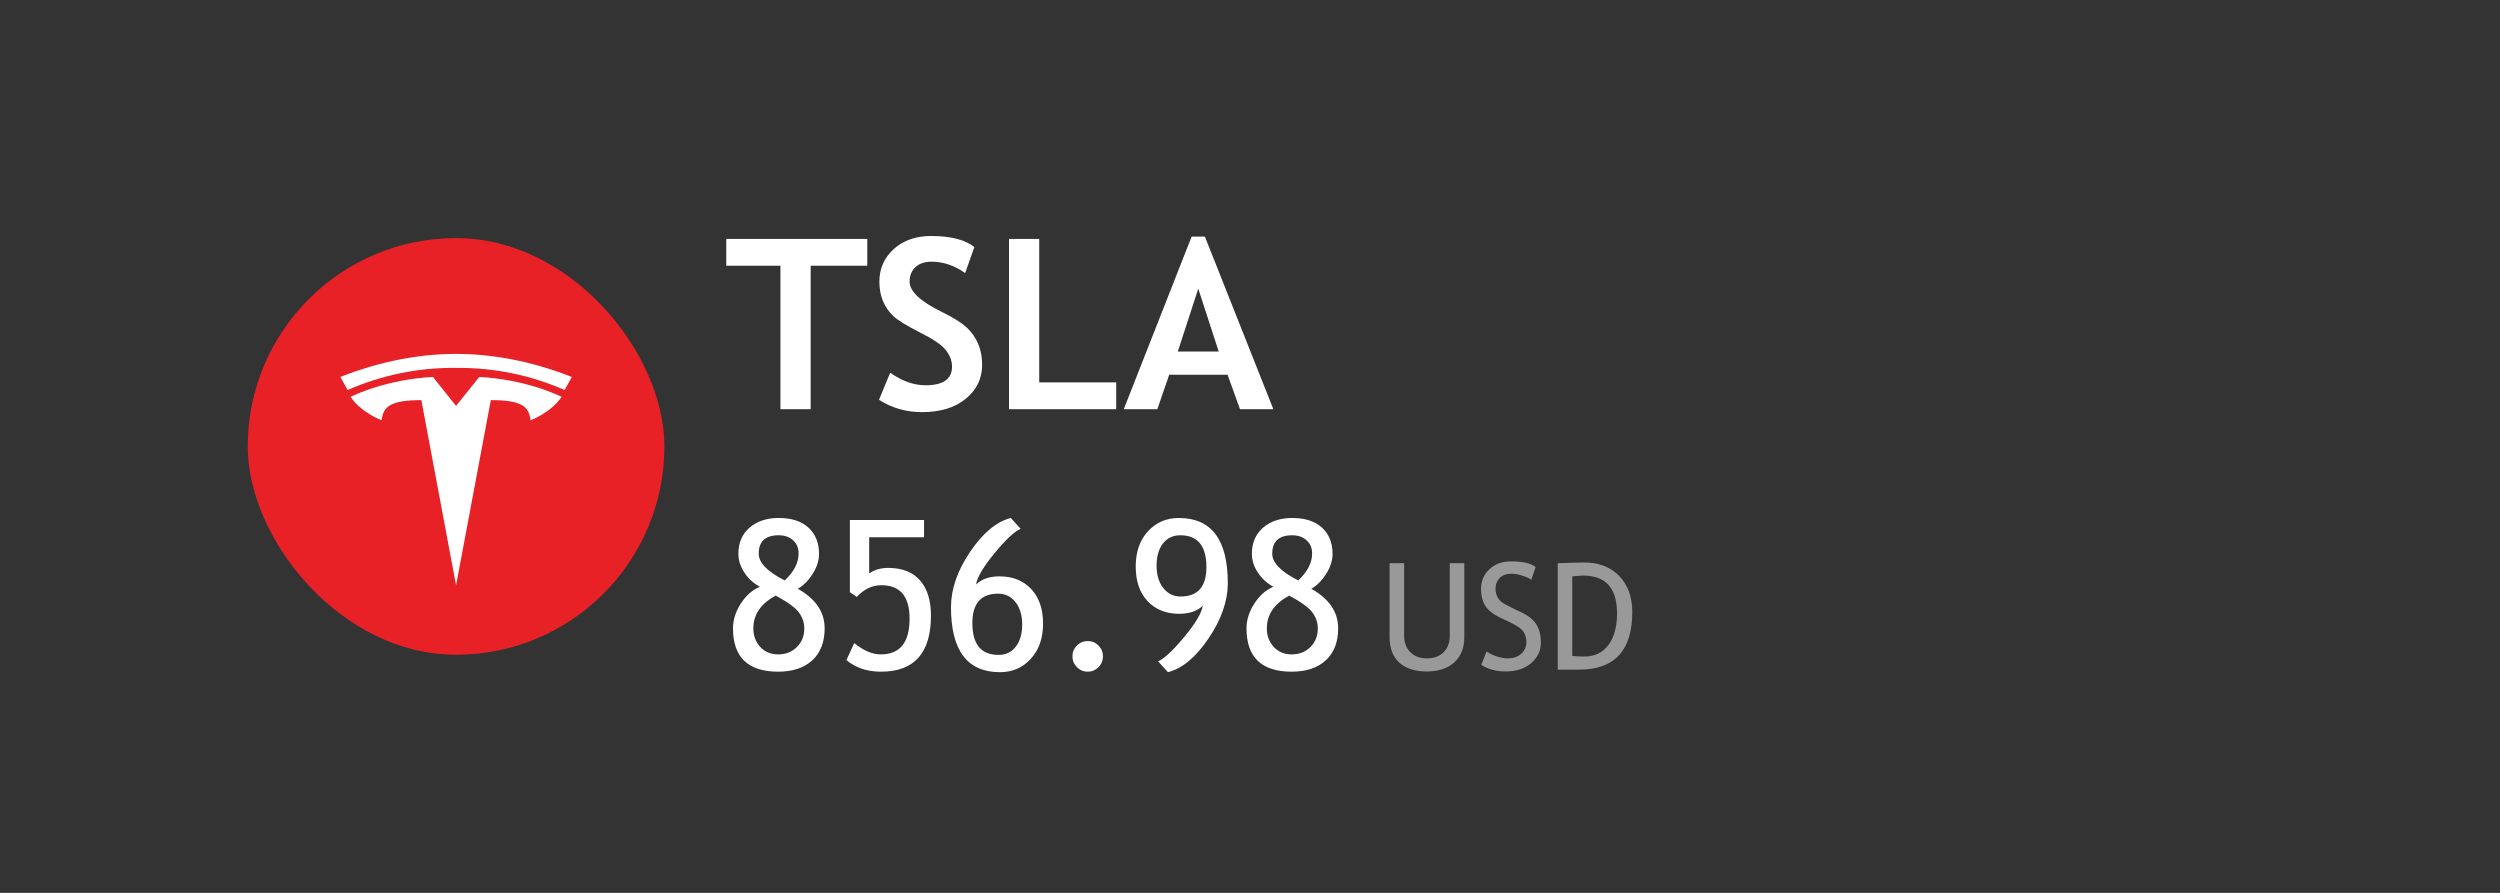
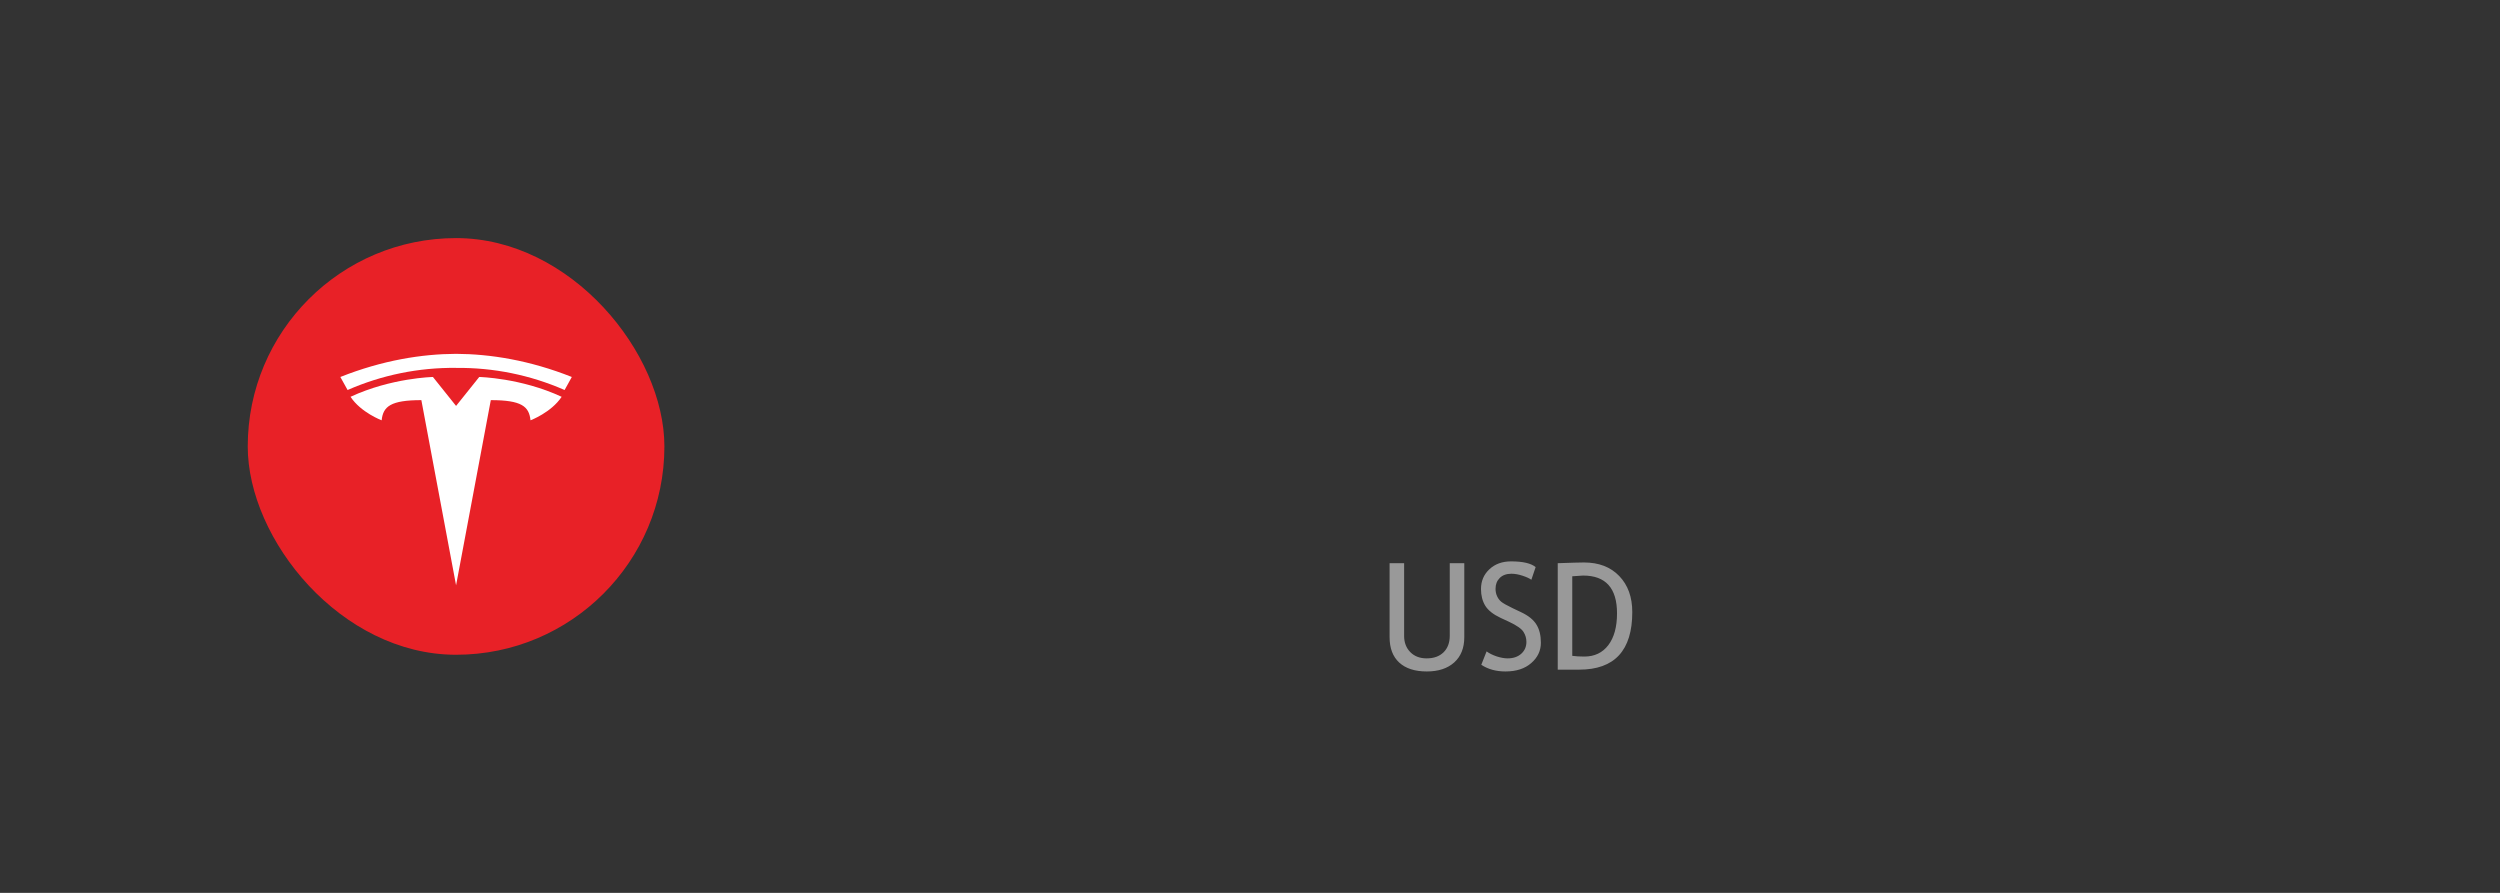
<svg xmlns="http://www.w3.org/2000/svg" width="168" height="60" viewBox="0 0 168 60" fill="none">
  <rect x="0" y="0" width="168" height="60" fill="#333333" stroke="none" />
  <g clip-path="url(#clip0_31_1564)">
    <path d="M16.648 16H44.648V44H16.648V16Z" fill="#E82127" />
    <path d="M30.648 39.333L32.982 26.889C35.057 26.889 35.555 27.312 35.65 28.245C35.65 28.245 37.04 27.724 37.743 26.665C35.004 25.391 32.204 25.333 32.204 25.333L30.648 27.278L29.093 25.333C29.093 25.333 26.293 25.391 23.555 26.665C24.255 27.723 25.647 28.245 25.647 28.245C25.742 27.312 26.254 26.89 28.315 26.889L30.648 39.333Z" fill="white" />
    <path d="M30.648 24.724C33.157 24.695 35.643 25.201 37.941 26.209C38.286 25.582 38.426 25.333 38.426 25.333C35.59 24.207 32.935 23.787 30.648 23.778C28.362 23.787 25.706 24.207 22.871 25.333C22.871 25.333 23.048 25.645 23.358 26.209C25.654 25.201 28.14 24.694 30.648 24.722V24.724Z" fill="white" />
  </g>
-   <path d="M54.477 17.859V27.5H52.445V17.859H48.805V16.055H58.281V17.859H54.477ZM59.07 26.867L59.82 25.047C60.622 25.609 61.411 25.891 62.188 25.891C63.38 25.891 63.977 25.474 63.977 24.641C63.977 24.25 63.836 23.878 63.555 23.523C63.273 23.169 62.693 22.773 61.812 22.336C60.938 21.893 60.346 21.531 60.039 21.25C59.737 20.963 59.503 20.625 59.336 20.234C59.175 19.844 59.094 19.412 59.094 18.938C59.094 18.052 59.417 17.318 60.062 16.734C60.714 16.151 61.547 15.859 62.562 15.859C63.885 15.859 64.857 16.107 65.477 16.602L64.859 18.352C64.146 17.841 63.393 17.586 62.602 17.586C62.133 17.586 61.768 17.711 61.508 17.961C61.253 18.206 61.125 18.526 61.125 18.922C61.125 19.578 61.852 20.26 63.305 20.969C64.07 21.344 64.622 21.69 64.961 22.008C65.299 22.32 65.557 22.688 65.734 23.109C65.912 23.526 66 23.992 66 24.508C66 25.435 65.633 26.198 64.898 26.797C64.169 27.396 63.19 27.695 61.961 27.695C60.893 27.695 59.93 27.419 59.07 26.867ZM67.805 27.5V16.055H69.836V25.695H75.008V27.5H67.805ZM83.328 27.5L82.492 25.18H78.57L77.773 27.5H75.516L80.078 15.898H80.969L85.57 27.5H83.328ZM80.523 19.398L79.148 23.625H81.898L80.523 19.398Z" fill="white" />
  <g clip-path="url(#clip1_31_1564)">
-     <path d="M51.062 39.429C50.638 39.201 50.291 38.884 50.023 38.478C49.754 38.073 49.619 37.654 49.619 37.221C49.619 36.478 49.87 35.89 50.371 35.457C50.877 35.024 51.529 34.808 52.326 34.808C53.188 34.808 53.855 35.024 54.329 35.457C54.803 35.89 55.04 36.48 55.04 37.227C55.04 37.665 54.897 38.112 54.609 38.567C54.322 39.019 53.99 39.351 53.611 39.565C54.815 40.24 55.416 41.126 55.416 42.225C55.416 43.15 55.138 43.867 54.582 44.378C54.026 44.884 53.263 45.137 52.292 45.137C50.269 45.137 49.257 44.166 49.257 42.225C49.257 41.664 49.43 41.113 49.776 40.57C50.123 40.028 50.551 39.648 51.062 39.429ZM52.736 39.005C53.356 38.422 53.666 37.818 53.666 37.193C53.666 36.82 53.541 36.523 53.29 36.305C53.044 36.081 52.723 35.97 52.326 35.97C51.433 35.97 50.986 36.382 50.986 37.207C50.986 37.818 51.57 38.417 52.736 39.005ZM52.128 40.023C51.125 40.566 50.624 41.3 50.624 42.225C50.624 42.721 50.779 43.138 51.089 43.476C51.399 43.808 51.8 43.975 52.292 43.975C52.802 43.975 53.222 43.81 53.55 43.482C53.883 43.154 54.049 42.735 54.049 42.225C54.049 41.855 53.935 41.509 53.707 41.185C53.479 40.857 52.953 40.47 52.128 40.023ZM57.576 40.112L57.111 39.791V34.944H62.095V36.106H58.41V38.54C58.747 38.289 59.176 38.164 59.695 38.164C60.625 38.164 61.334 38.442 61.821 38.998C62.313 39.554 62.56 40.345 62.56 41.37C62.56 43.881 61.441 45.137 59.203 45.137C58.269 45.137 57.494 44.877 56.879 44.357L57.405 43.216C58.025 43.722 58.622 43.975 59.196 43.975C60.481 43.975 61.124 43.172 61.124 41.568C61.124 40.074 60.491 39.326 59.224 39.326C58.613 39.326 58.064 39.588 57.576 40.112ZM67.926 34.808L68.589 35.539C68.188 35.699 67.607 36.239 66.846 37.159C66.089 38.075 65.67 38.782 65.588 39.278C65.966 38.914 66.493 38.731 67.167 38.731C68.051 38.731 68.76 39.014 69.293 39.579C69.826 40.144 70.093 40.921 70.093 41.91C70.093 42.89 69.817 43.678 69.266 44.275C68.719 44.872 68.031 45.171 67.201 45.171C65.005 45.171 63.906 43.715 63.906 40.803C63.906 39.59 64.335 38.351 65.191 37.084C66.053 35.812 66.964 35.054 67.926 34.808ZM65.342 41.869C65.342 43.296 65.927 44.009 67.099 44.009C67.591 44.009 67.978 43.824 68.261 43.455C68.548 43.081 68.691 42.589 68.691 41.978C68.691 41.345 68.541 40.839 68.24 40.461C67.939 40.083 67.552 39.894 67.078 39.894C65.921 39.894 65.342 40.552 65.342 41.869ZM73.094 43.079C73.376 43.079 73.618 43.179 73.818 43.38C74.019 43.58 74.119 43.822 74.119 44.105C74.119 44.387 74.019 44.631 73.818 44.836C73.618 45.036 73.376 45.137 73.094 45.137C72.811 45.137 72.57 45.036 72.369 44.836C72.169 44.631 72.068 44.387 72.068 44.105C72.068 43.822 72.169 43.58 72.369 43.38C72.57 43.179 72.811 43.079 73.094 43.079ZM78.487 45.171L77.824 44.44C78.221 44.28 78.799 43.742 79.561 42.826C80.326 41.91 80.748 41.204 80.825 40.707C80.451 41.067 79.925 41.247 79.246 41.247C78.362 41.247 77.653 40.965 77.12 40.399C76.587 39.834 76.32 39.057 76.32 38.068C76.32 37.089 76.594 36.3 77.141 35.703C77.692 35.106 78.382 34.808 79.212 34.808C81.409 34.808 82.507 36.264 82.507 39.176C82.507 40.388 82.076 41.63 81.215 42.901C80.358 44.168 79.449 44.925 78.487 45.171ZM81.071 38.109C81.071 36.683 80.486 35.97 79.314 35.97C78.822 35.97 78.433 36.157 78.145 36.53C77.863 36.899 77.722 37.389 77.722 38C77.722 38.633 77.872 39.139 78.173 39.518C78.474 39.896 78.861 40.085 79.335 40.085C80.493 40.085 81.071 39.426 81.071 38.109ZM85.569 39.429C85.145 39.201 84.799 38.884 84.53 38.478C84.261 38.073 84.127 37.654 84.127 37.221C84.127 36.478 84.378 35.89 84.879 35.457C85.385 35.024 86.037 34.808 86.834 34.808C87.695 34.808 88.363 35.024 88.837 35.457C89.311 35.89 89.548 36.48 89.548 37.227C89.548 37.665 89.404 38.112 89.117 38.567C88.83 39.019 88.497 39.351 88.119 39.565C89.322 40.24 89.924 41.126 89.924 42.225C89.924 43.15 89.646 43.867 89.09 44.378C88.534 44.884 87.77 45.137 86.8 45.137C84.776 45.137 83.765 44.166 83.765 42.225C83.765 41.664 83.938 41.113 84.284 40.57C84.63 40.028 85.059 39.648 85.569 39.429ZM87.244 39.005C87.864 38.422 88.174 37.818 88.174 37.193C88.174 36.82 88.049 36.523 87.798 36.305C87.552 36.081 87.231 35.97 86.834 35.97C85.941 35.97 85.494 36.382 85.494 37.207C85.494 37.818 86.078 38.417 87.244 39.005ZM86.636 40.023C85.633 40.566 85.132 41.3 85.132 42.225C85.132 42.721 85.287 43.138 85.597 43.476C85.907 43.808 86.308 43.975 86.8 43.975C87.31 43.975 87.73 43.81 88.058 43.482C88.39 43.154 88.557 42.735 88.557 42.225C88.557 41.855 88.443 41.509 88.215 41.185C87.987 40.857 87.461 40.47 86.636 40.023Z" fill="white" />
    <path d="M93.381 37.847H94.357V42.744C94.357 43.18 94.496 43.54 94.772 43.823C95.049 44.103 95.415 44.243 95.871 44.243C96.353 44.243 96.732 44.106 97.009 43.833C97.285 43.56 97.424 43.188 97.424 42.72V37.847H98.4V42.822C98.4 43.545 98.174 44.11 97.722 44.517C97.272 44.92 96.659 45.122 95.881 45.122C95.08 45.122 94.463 44.923 94.03 44.526C93.597 44.129 93.381 43.56 93.381 42.817V37.847ZM99.543 44.673L99.899 43.774C100.082 43.908 100.308 44.02 100.578 44.111C100.852 44.199 101.096 44.243 101.311 44.243C101.691 44.243 101.997 44.139 102.229 43.931C102.46 43.722 102.575 43.457 102.575 43.135C102.575 42.894 102.51 42.671 102.38 42.466C102.253 42.258 101.931 42.031 101.413 41.787L100.837 41.519C100.349 41.291 100.007 41.02 99.811 40.708C99.62 40.395 99.523 40.02 99.523 39.58C99.523 39.046 99.712 38.603 100.09 38.252C100.467 37.9 100.952 37.725 101.545 37.725C102.336 37.725 102.886 37.853 103.195 38.11L102.907 38.96C102.777 38.866 102.578 38.774 102.312 38.687C102.045 38.599 101.797 38.555 101.569 38.555C101.237 38.555 100.975 38.649 100.783 38.838C100.594 39.027 100.5 39.269 100.5 39.565C100.5 39.748 100.534 39.914 100.603 40.063C100.671 40.213 100.765 40.339 100.886 40.44C101.009 40.54 101.26 40.682 101.638 40.864L102.224 41.143C102.712 41.374 103.054 41.65 103.249 41.973C103.448 42.292 103.547 42.699 103.547 43.193C103.547 43.73 103.33 44.186 102.897 44.56C102.468 44.935 101.892 45.122 101.169 45.122C100.534 45.122 99.992 44.972 99.543 44.673ZM106.12 45H104.68V37.847C105.598 37.814 106.185 37.798 106.442 37.798C107.442 37.798 108.233 38.102 108.815 38.711C109.398 39.316 109.689 40.124 109.689 41.133C109.689 43.711 108.5 45 106.12 45ZM105.656 38.726V44.072C105.874 44.105 106.145 44.121 106.467 44.121C107.15 44.121 107.688 43.866 108.078 43.355C108.469 42.84 108.664 42.127 108.664 41.216C108.664 39.523 107.904 38.677 106.384 38.677C106.293 38.677 106.05 38.693 105.656 38.726Z" fill="white" fill-opacity="0.5" />
  </g>
  <defs>
    <clipPath id="clip0_31_1564">
      <rect x="16.648" y="16" width="28" height="28" rx="14" fill="white" />
    </clipPath>
    <clipPath id="clip1_31_1564">
      <rect width="100" height="16" fill="white" transform="translate(48.648 31.5)" />
    </clipPath>
  </defs>
</svg>